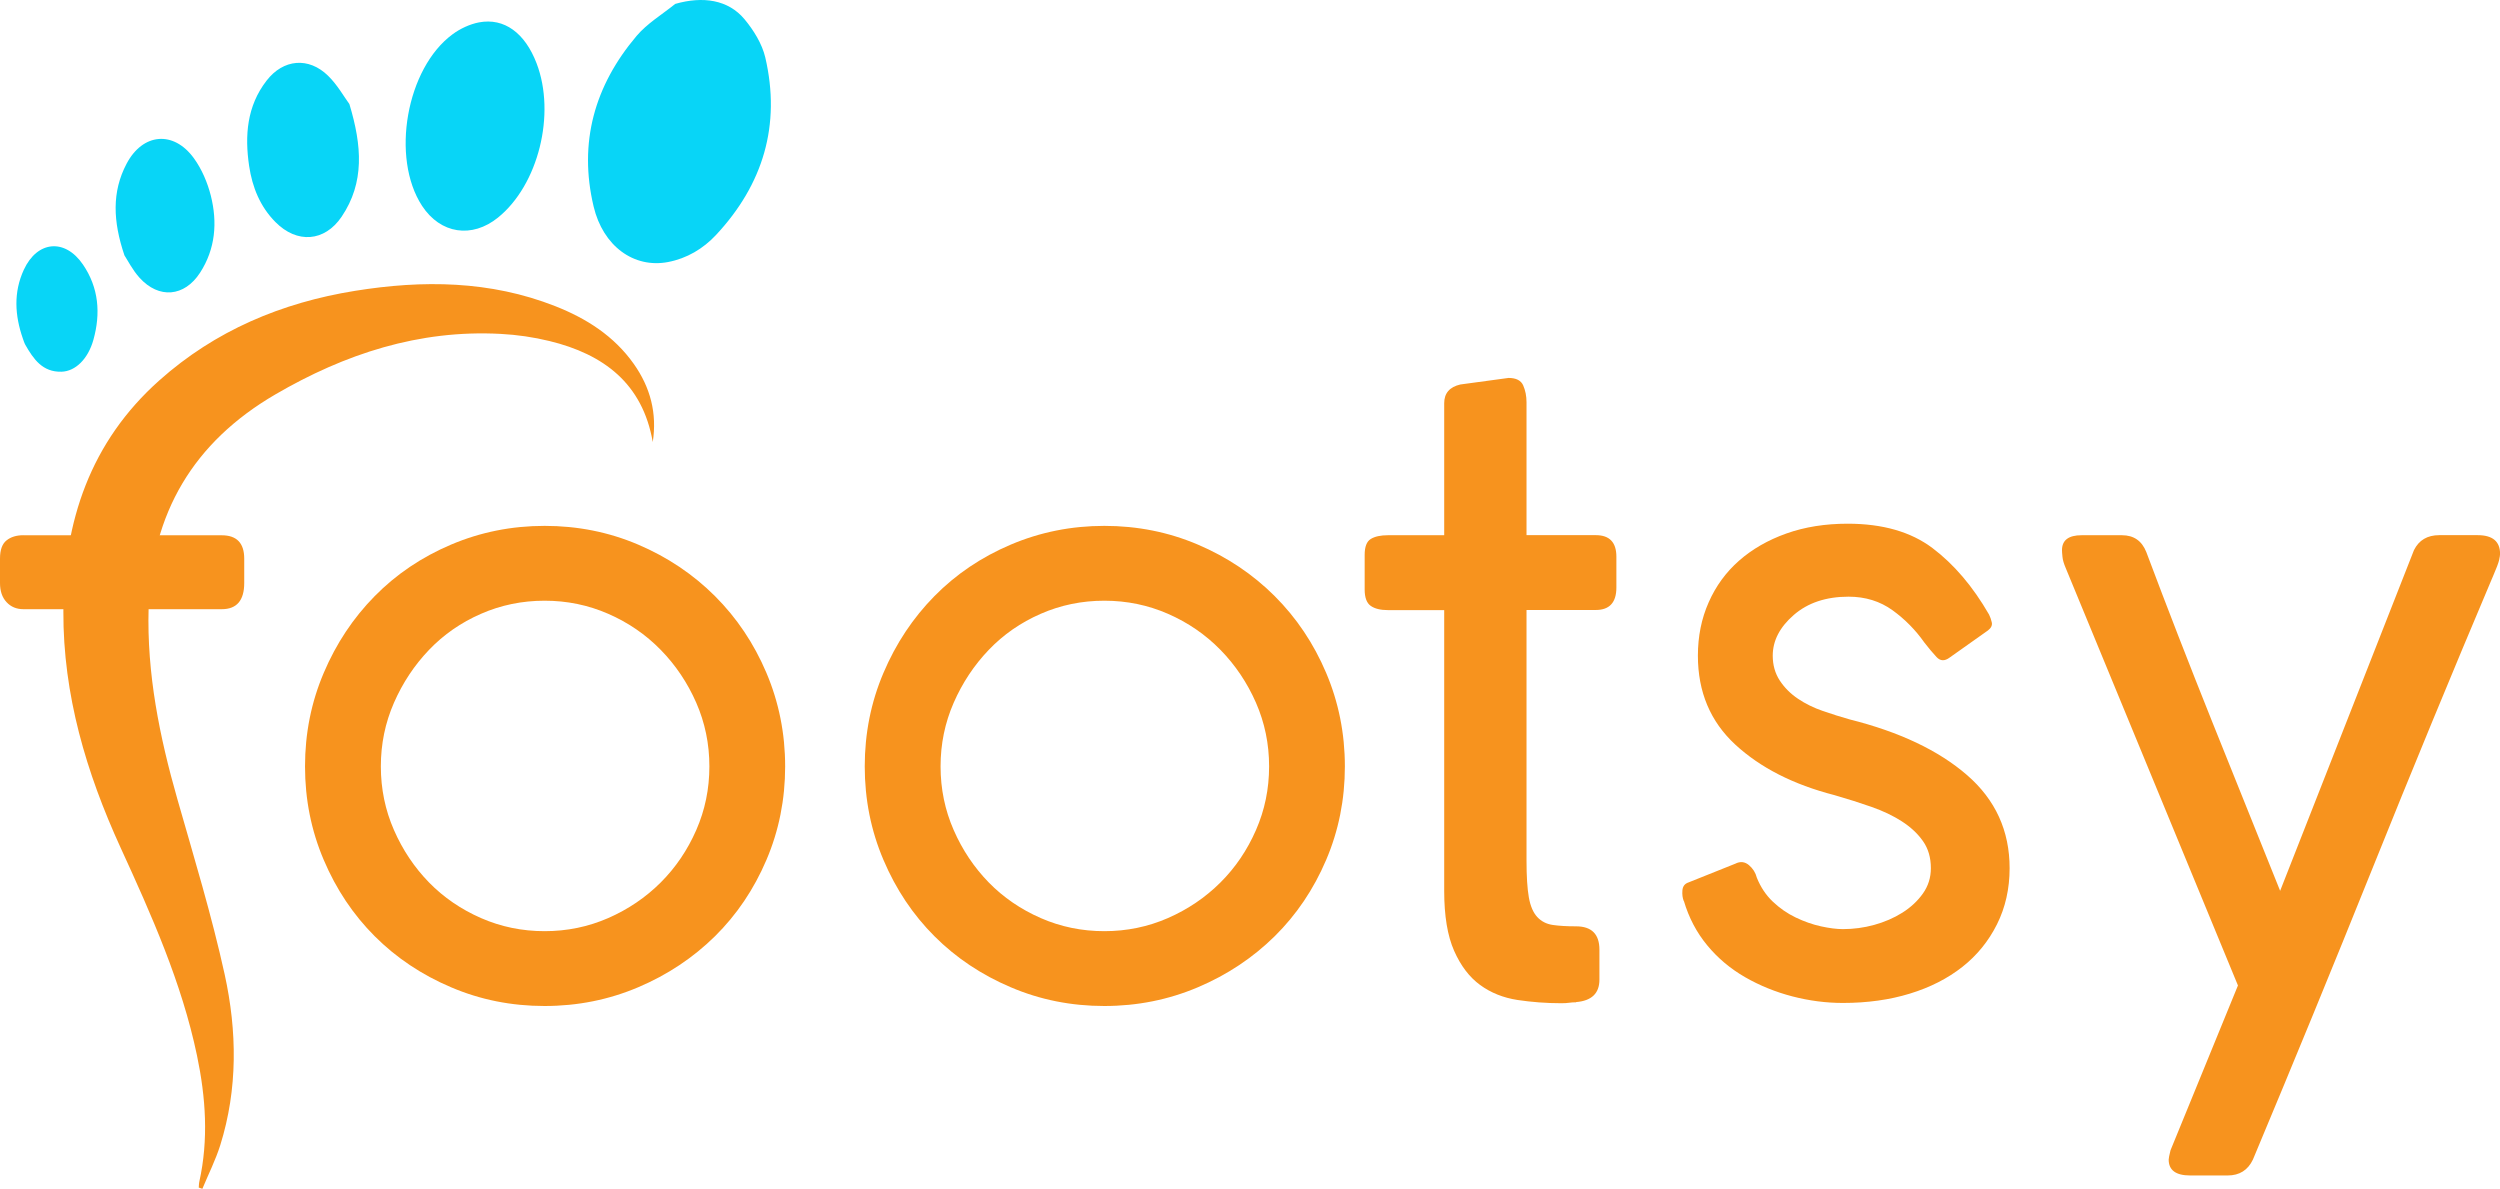
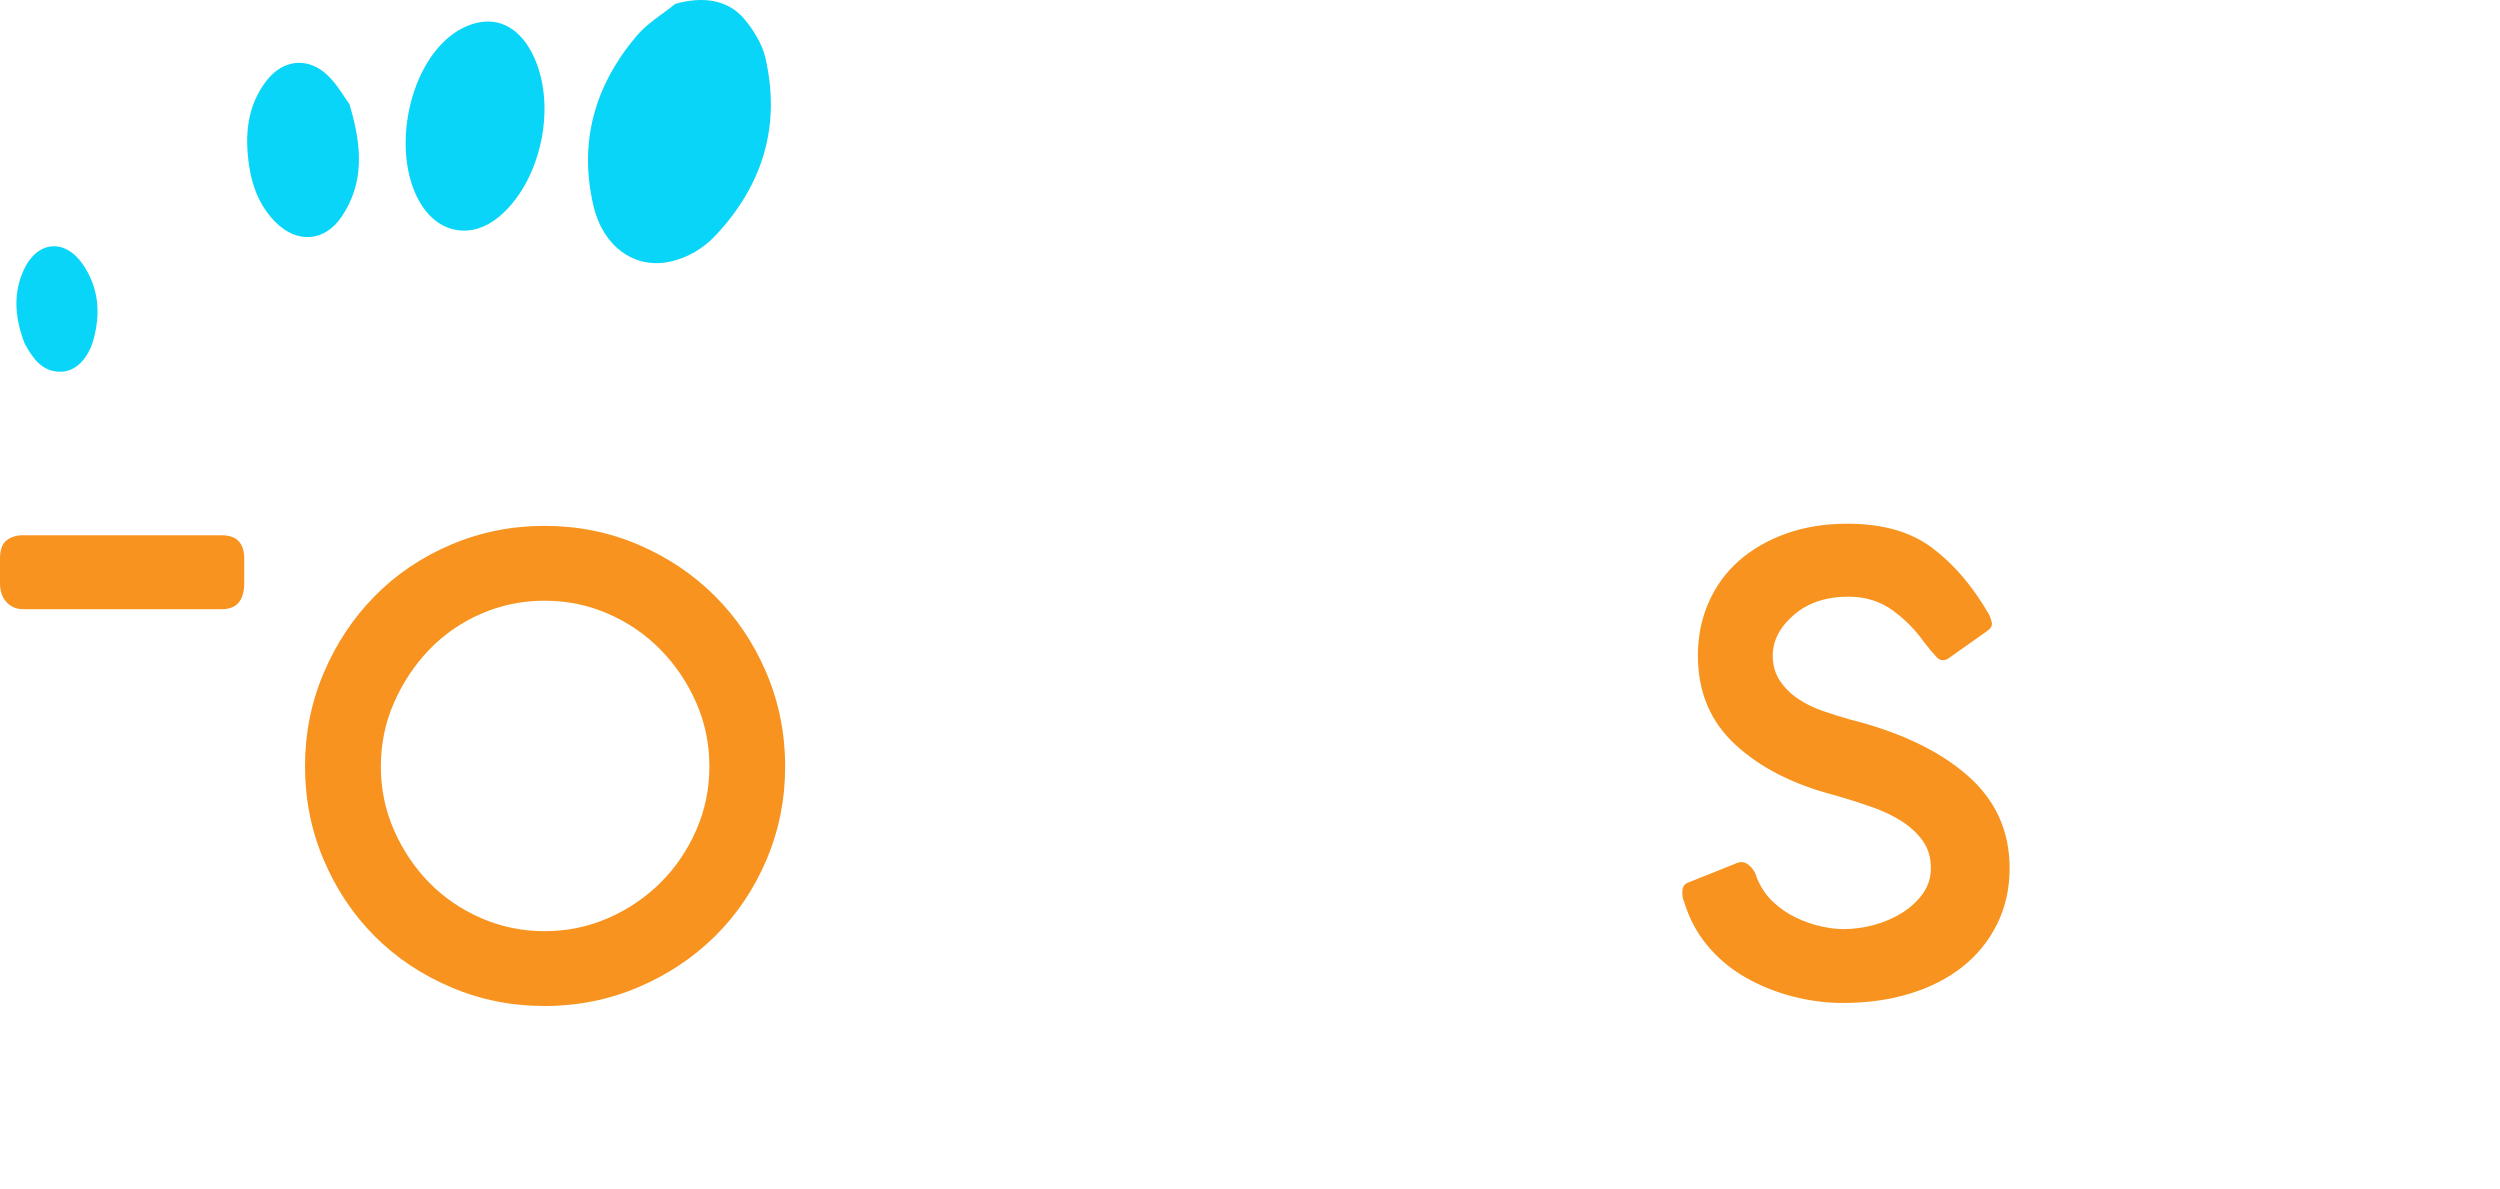
<svg xmlns="http://www.w3.org/2000/svg" id="Layer_1" viewBox="0 0 377.51 179.51">
-   <path d="m30.1,178.43c1.41-6.37.97-12.71-.35-19.03-2.31-11.04-6.89-21.25-11.55-31.42-5.18-11.33-8.68-23.07-8.63-35.64.05-13.59,4.07-25.61,14.49-34.9,8.45-7.53,18.48-11.74,29.54-13.52,10.23-1.65,20.41-1.56,30.24,2.31,4.72,1.86,8.89,4.51,11.87,8.73,2.5,3.54,3.53,7.45,2.86,11.79-1.54-8.86-7.43-13.26-15.59-15.25-2.41-.59-4.9-.95-7.38-1.08-12.32-.66-23.52,3.02-34.02,9.14-12.35,7.2-18.74,17.93-19.14,32.28-.28,9.89,1.65,19.39,4.34,28.82,2.51,8.8,5.19,17.57,7.15,26.5,1.87,8.55,1.99,17.26-.67,25.77-.71,2.25-1.79,4.39-2.7,6.58-.18-.06-.37-.12-.55-.18.03-.3.02-.6.09-.89Z" fill="#f7931e" />
+   <path d="m30.1,178.43Z" fill="#f7931e" />
  <path d="m96.13,5.42c1.61-1.9,3.87-3.24,5.83-4.83,4.17-1.2,8-.64,10.46,2.31,1.38,1.66,2.65,3.7,3.14,5.77,2.38,10.21-.32,19.17-7.42,26.79-1.96,2.1-4.4,3.56-7.27,4.11-5.17.98-9.81-2.42-11.23-8.38-2.3-9.68.15-18.28,6.49-25.77Z" fill="#08d5f7" />
  <path d="m75.22,32.84c-3.96,3.21-8.71,2.48-11.49-1.76-4.74-7.26-2.38-20.77,4.62-25.91,1.15-.85,2.59-1.52,3.98-1.79,3.82-.72,6.95,1.61,8.7,6.19,2.93,7.66.26,18.35-5.81,23.27Z" fill="#08d5f7" />
  <path d="m51.59,32.72c-2.58,3.82-6.76,4.09-10,.81-2.32-2.34-3.49-5.26-3.97-8.46-.68-4.6-.34-9.05,2.63-12.89,2.52-3.27,6.36-3.62,9.3-.73,1.41,1.38,2.41,3.18,3.21,4.27,1.91,6.32,2.3,11.86-1.17,17Z" fill="#08d5f7" />
-   <path d="m30.21,41.18c-2.37,3.66-6.23,3.98-9.14.76-1.06-1.17-1.79-2.64-2.28-3.38-1.74-5.16-1.91-9.59.32-13.83,2.44-4.64,7.1-5.06,10.17-.83,1.19,1.64,2.05,3.66,2.55,5.63,1.02,4.04.71,8.05-1.62,11.65Z" fill="#08d5f7" />
  <path d="m9.3,56.13c-2.87.09-4.25-1.91-5.48-4.07-.16-.29-.25-.62-.37-.94-1.21-3.48-1.43-6.97.15-10.39,2.03-4.39,6.22-4.76,8.93-.78,2.39,3.51,2.69,7.38,1.57,11.38-.81,2.88-2.71,4.74-4.81,4.8Z" fill="#08d5f7" />
  <path d="m3.53,80.82c-1.04,0-1.89.26-2.54.78-.66.52-.99,1.44-.99,2.76v3.67c0,1.23.33,2.19.99,2.9.66.71,1.51,1.06,2.54,1.06h29.96c2.26,0,3.39-1.32,3.39-3.96v-3.67c0-2.35-1.13-3.53-3.39-3.53H3.53Z" fill="#f7931e" />
  <path d="m46.06,115.73c0-4.99.94-9.7,2.83-14.13,1.88-4.43,4.45-8.29,7.7-11.59,3.25-3.3,7.09-5.89,11.52-7.77,4.43-1.88,9.14-2.83,14.13-2.83s9.7.94,14.13,2.83c4.43,1.89,8.29,4.48,11.59,7.77,3.3,3.3,5.89,7.16,7.77,11.59,1.88,4.43,2.83,9.14,2.83,14.13s-.94,9.71-2.83,14.13c-1.89,4.43-4.48,8.27-7.77,11.52-3.3,3.25-7.16,5.82-11.59,7.7-4.43,1.88-9.14,2.83-14.13,2.83s-9.71-.94-14.13-2.83c-4.43-1.88-8.27-4.45-11.52-7.7-3.25-3.25-5.82-7.09-7.7-11.52-1.89-4.43-2.83-9.14-2.83-14.13Zm11.45,0c0,3.39.66,6.6,1.98,9.61,1.32,3.02,3.09,5.65,5.3,7.92,2.21,2.26,4.83,4.05,7.84,5.37,3.01,1.32,6.22,1.98,9.61,1.98s6.59-.66,9.61-1.98c3.01-1.32,5.65-3.11,7.92-5.37,2.26-2.26,4.05-4.9,5.37-7.92,1.32-3.01,1.98-6.22,1.98-9.61s-.66-6.59-1.98-9.61c-1.32-3.01-3.11-5.68-5.37-7.99-2.26-2.31-4.9-4.12-7.92-5.44-3.02-1.32-6.22-1.98-9.61-1.98s-6.6.66-9.61,1.98c-3.02,1.32-5.63,3.13-7.84,5.44-2.21,2.31-3.98,4.97-5.3,7.99-1.32,3.02-1.98,6.22-1.98,9.61Z" fill="#f7931e" />
-   <path d="m130.58,115.73c0-4.99.94-9.7,2.83-14.13,1.88-4.43,4.45-8.29,7.7-11.59,3.25-3.3,7.09-5.89,11.52-7.77,4.43-1.88,9.14-2.83,14.13-2.83s9.7.94,14.13,2.83c4.43,1.89,8.29,4.48,11.59,7.77,3.3,3.3,5.89,7.16,7.77,11.59,1.88,4.43,2.83,9.14,2.83,14.13s-.94,9.71-2.83,14.13c-1.89,4.43-4.48,8.27-7.77,11.52-3.3,3.25-7.16,5.82-11.59,7.7-4.43,1.88-9.14,2.83-14.13,2.83s-9.71-.94-14.13-2.83c-4.43-1.88-8.27-4.45-11.52-7.7-3.25-3.25-5.82-7.09-7.7-11.52-1.89-4.43-2.83-9.14-2.83-14.13Zm11.45,0c0,3.39.66,6.6,1.98,9.61,1.32,3.02,3.09,5.65,5.3,7.92,2.21,2.26,4.83,4.05,7.84,5.37,3.01,1.32,6.22,1.98,9.61,1.98s6.59-.66,9.61-1.98c3.01-1.32,5.65-3.11,7.92-5.37s4.05-4.9,5.37-7.92c1.32-3.01,1.98-6.22,1.98-9.61s-.66-6.59-1.98-9.61c-1.32-3.01-3.11-5.68-5.37-7.99-2.26-2.31-4.9-4.12-7.92-5.44-3.02-1.32-6.22-1.98-9.61-1.98s-6.6.66-9.61,1.98c-3.02,1.32-5.63,3.13-7.84,5.44-2.21,2.31-3.98,4.97-5.3,7.99-1.32,3.02-1.98,6.22-1.98,9.61Z" fill="#f7931e" />
-   <path d="m238.01,151.35c-.38,0-.73.02-1.06.07-.33.05-.73.07-1.2.07-2.26,0-4.46-.17-6.6-.49-2.14-.33-4.02-1.08-5.64-2.26-1.62-1.18-2.93-2.9-3.93-5.16-1-2.26-1.5-5.28-1.5-9.05v-42.4h-8.48c-1.13,0-2-.21-2.61-.64-.61-.42-.92-1.25-.92-2.47v-5.23c0-1.22.3-2.02.92-2.4.61-.38,1.48-.57,2.61-.57h8.48v-19.93c0-1.51.81-2.45,2.43-2.83l7.29-.99c1.14,0,1.88.38,2.21,1.13.33.76.5,1.6.5,2.54v20.07h10.46c2.07,0,3.11,1.08,3.11,3.25v4.66c0,2.26-1.04,3.39-3.11,3.39h-10.46v37.88c0,2.36.12,4.19.35,5.51.23,1.32.66,2.31,1.27,2.97.61.66,1.39,1.06,2.33,1.2.94.14,2.12.21,3.53.21,2.35,0,3.53,1.18,3.53,3.53v4.52c0,2.07-1.18,3.2-3.53,3.39Z" fill="#f7931e" />
  <path d="m254.26,136.08c-.19-.47-.26-1.01-.21-1.63.05-.61.35-1.01.92-1.2l7.07-2.83c.75-.38,1.44-.3,2.05.21.61.52,1.01,1.15,1.2,1.91.57,1.41,1.36,2.61,2.4,3.6,1.04.99,2.19,1.79,3.46,2.4,1.27.61,2.54,1.06,3.82,1.34,1.27.28,2.38.42,3.32.42,1.6,0,3.18-.21,4.73-.64s2.97-1.04,4.24-1.84c1.27-.8,2.31-1.77,3.11-2.9.8-1.13,1.2-2.4,1.2-3.82,0-1.6-.4-2.97-1.2-4.1-.8-1.13-1.86-2.12-3.18-2.97-1.32-.85-2.85-1.58-4.59-2.19-1.74-.61-3.6-1.2-5.58-1.77-6.22-1.6-11.21-4.15-14.98-7.63-3.77-3.48-5.65-7.96-5.65-13.43,0-2.92.54-5.61,1.63-8.06,1.08-2.45,2.61-4.55,4.59-6.29,1.98-1.74,4.36-3.11,7.14-4.1,2.78-.99,5.87-1.48,9.26-1.48,5.28,0,9.54,1.23,12.79,3.67,3.25,2.45,6.1,5.79,8.55,10.04.19.38.33.78.42,1.2.09.42-.09.83-.57,1.2l-5.79,4.1c-.76.57-1.41.54-1.98-.07-.57-.61-1.18-1.34-1.84-2.19-1.32-1.88-2.92-3.51-4.81-4.88-1.89-1.36-4.1-2.05-6.64-2.05-3.39,0-6.15.92-8.27,2.76-2.12,1.84-3.18,3.89-3.18,6.15,0,1.41.35,2.66,1.06,3.75.71,1.08,1.63,2,2.76,2.76,1.13.76,2.38,1.37,3.75,1.84,1.36.47,2.71.9,4.03,1.27,7.54,1.89,13.45,4.69,17.74,8.41,4.29,3.72,6.43,8.41,6.43,14.06,0,3.11-.64,5.94-1.91,8.48-1.27,2.54-3.02,4.69-5.23,6.43-2.21,1.74-4.85,3.09-7.92,4.03-3.06.94-6.43,1.41-10.11,1.41-2.54,0-5.09-.33-7.63-.99-2.54-.66-4.93-1.63-7.14-2.9-2.21-1.27-4.12-2.87-5.72-4.81-1.6-1.93-2.78-4.17-3.53-6.71Z" fill="#f7931e" />
-   <path d="m376.38,87.18c-6.22,14.7-12.27,29.38-18.16,44.03-5.89,14.65-11.9,29.28-18.02,43.89-.76,1.6-2.03,2.4-3.82,2.4h-5.65c-2.17,0-3.25-.8-3.25-2.4,0-.19.09-.66.28-1.41l10.18-24.88-26.01-63.04c-.28-.66-.45-1.22-.49-1.7-.05-.47-.07-.8-.07-.99,0-1.51.99-2.26,2.97-2.26h6.08c1.79,0,3.01.85,3.68,2.54,3.11,8.29,6.43,16.84,9.96,25.65,3.53,8.81,6.95,17.31,10.25,25.51l20.21-51.45c.75-1.51,2.03-2.26,3.82-2.26h5.79c2.26,0,3.39.94,3.39,2.83,0,.19-.05.49-.14.92-.09.42-.42,1.3-.99,2.61Z" fill="#f7931e" />
</svg>